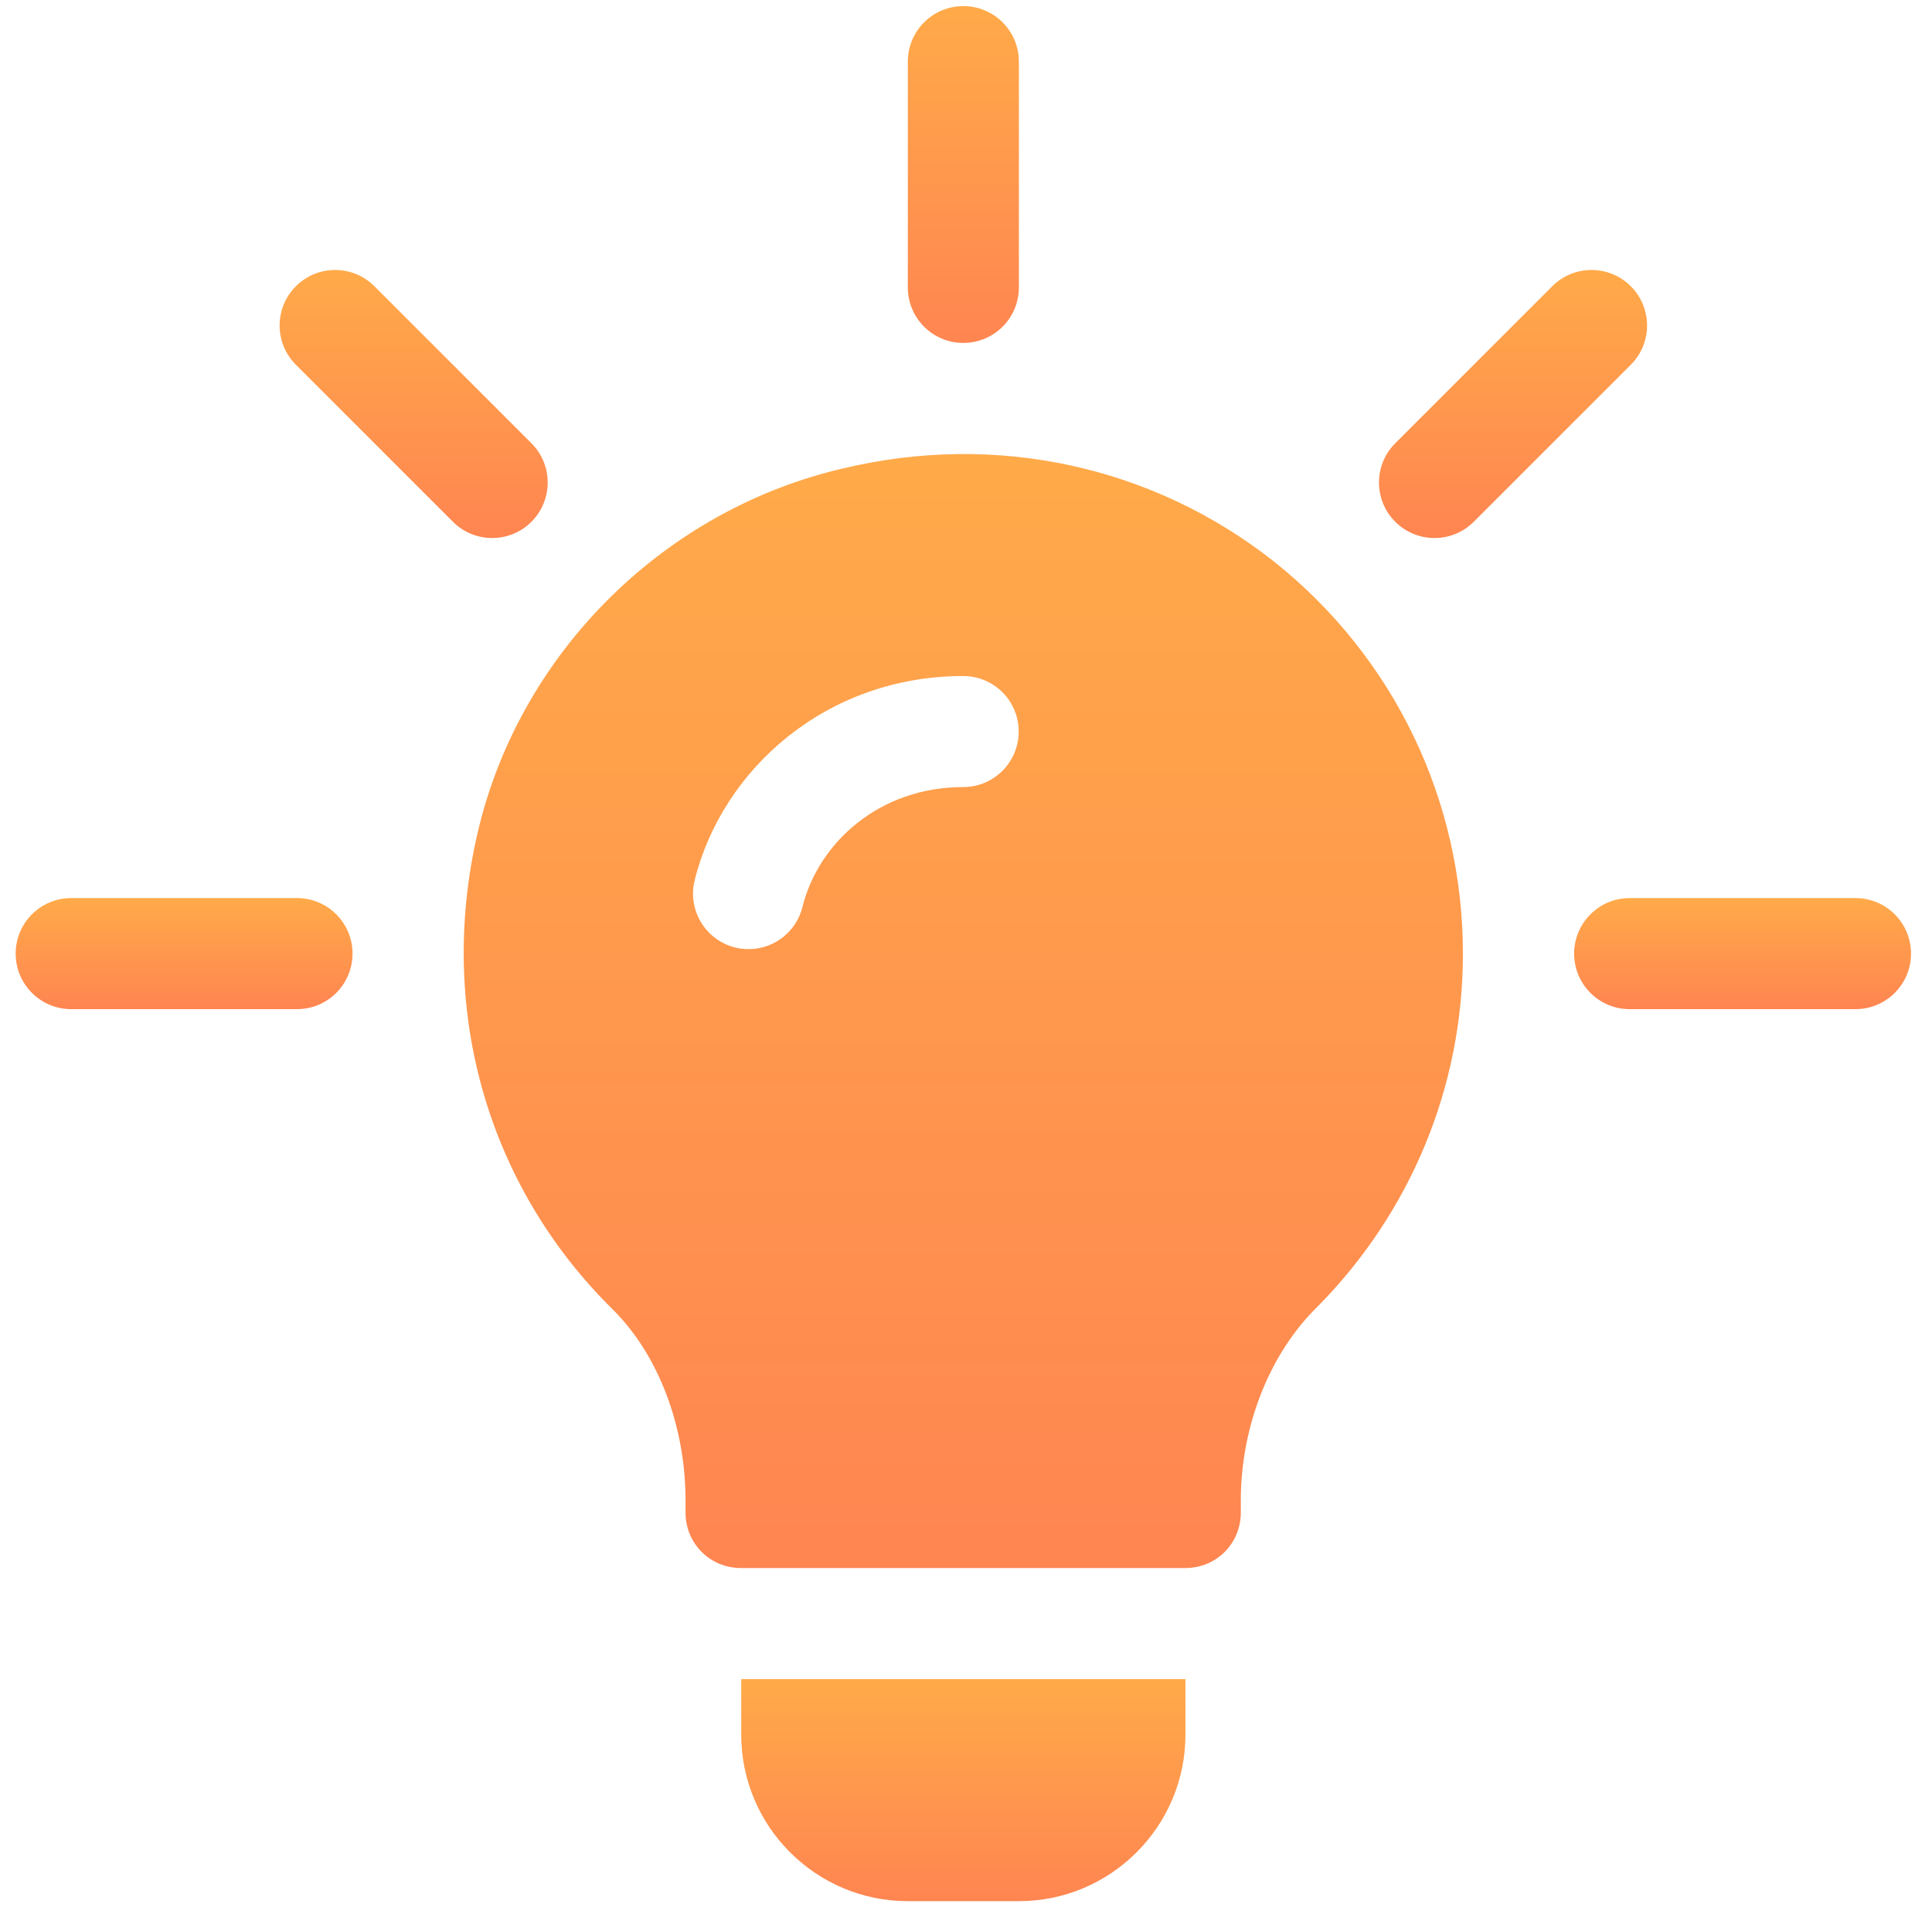
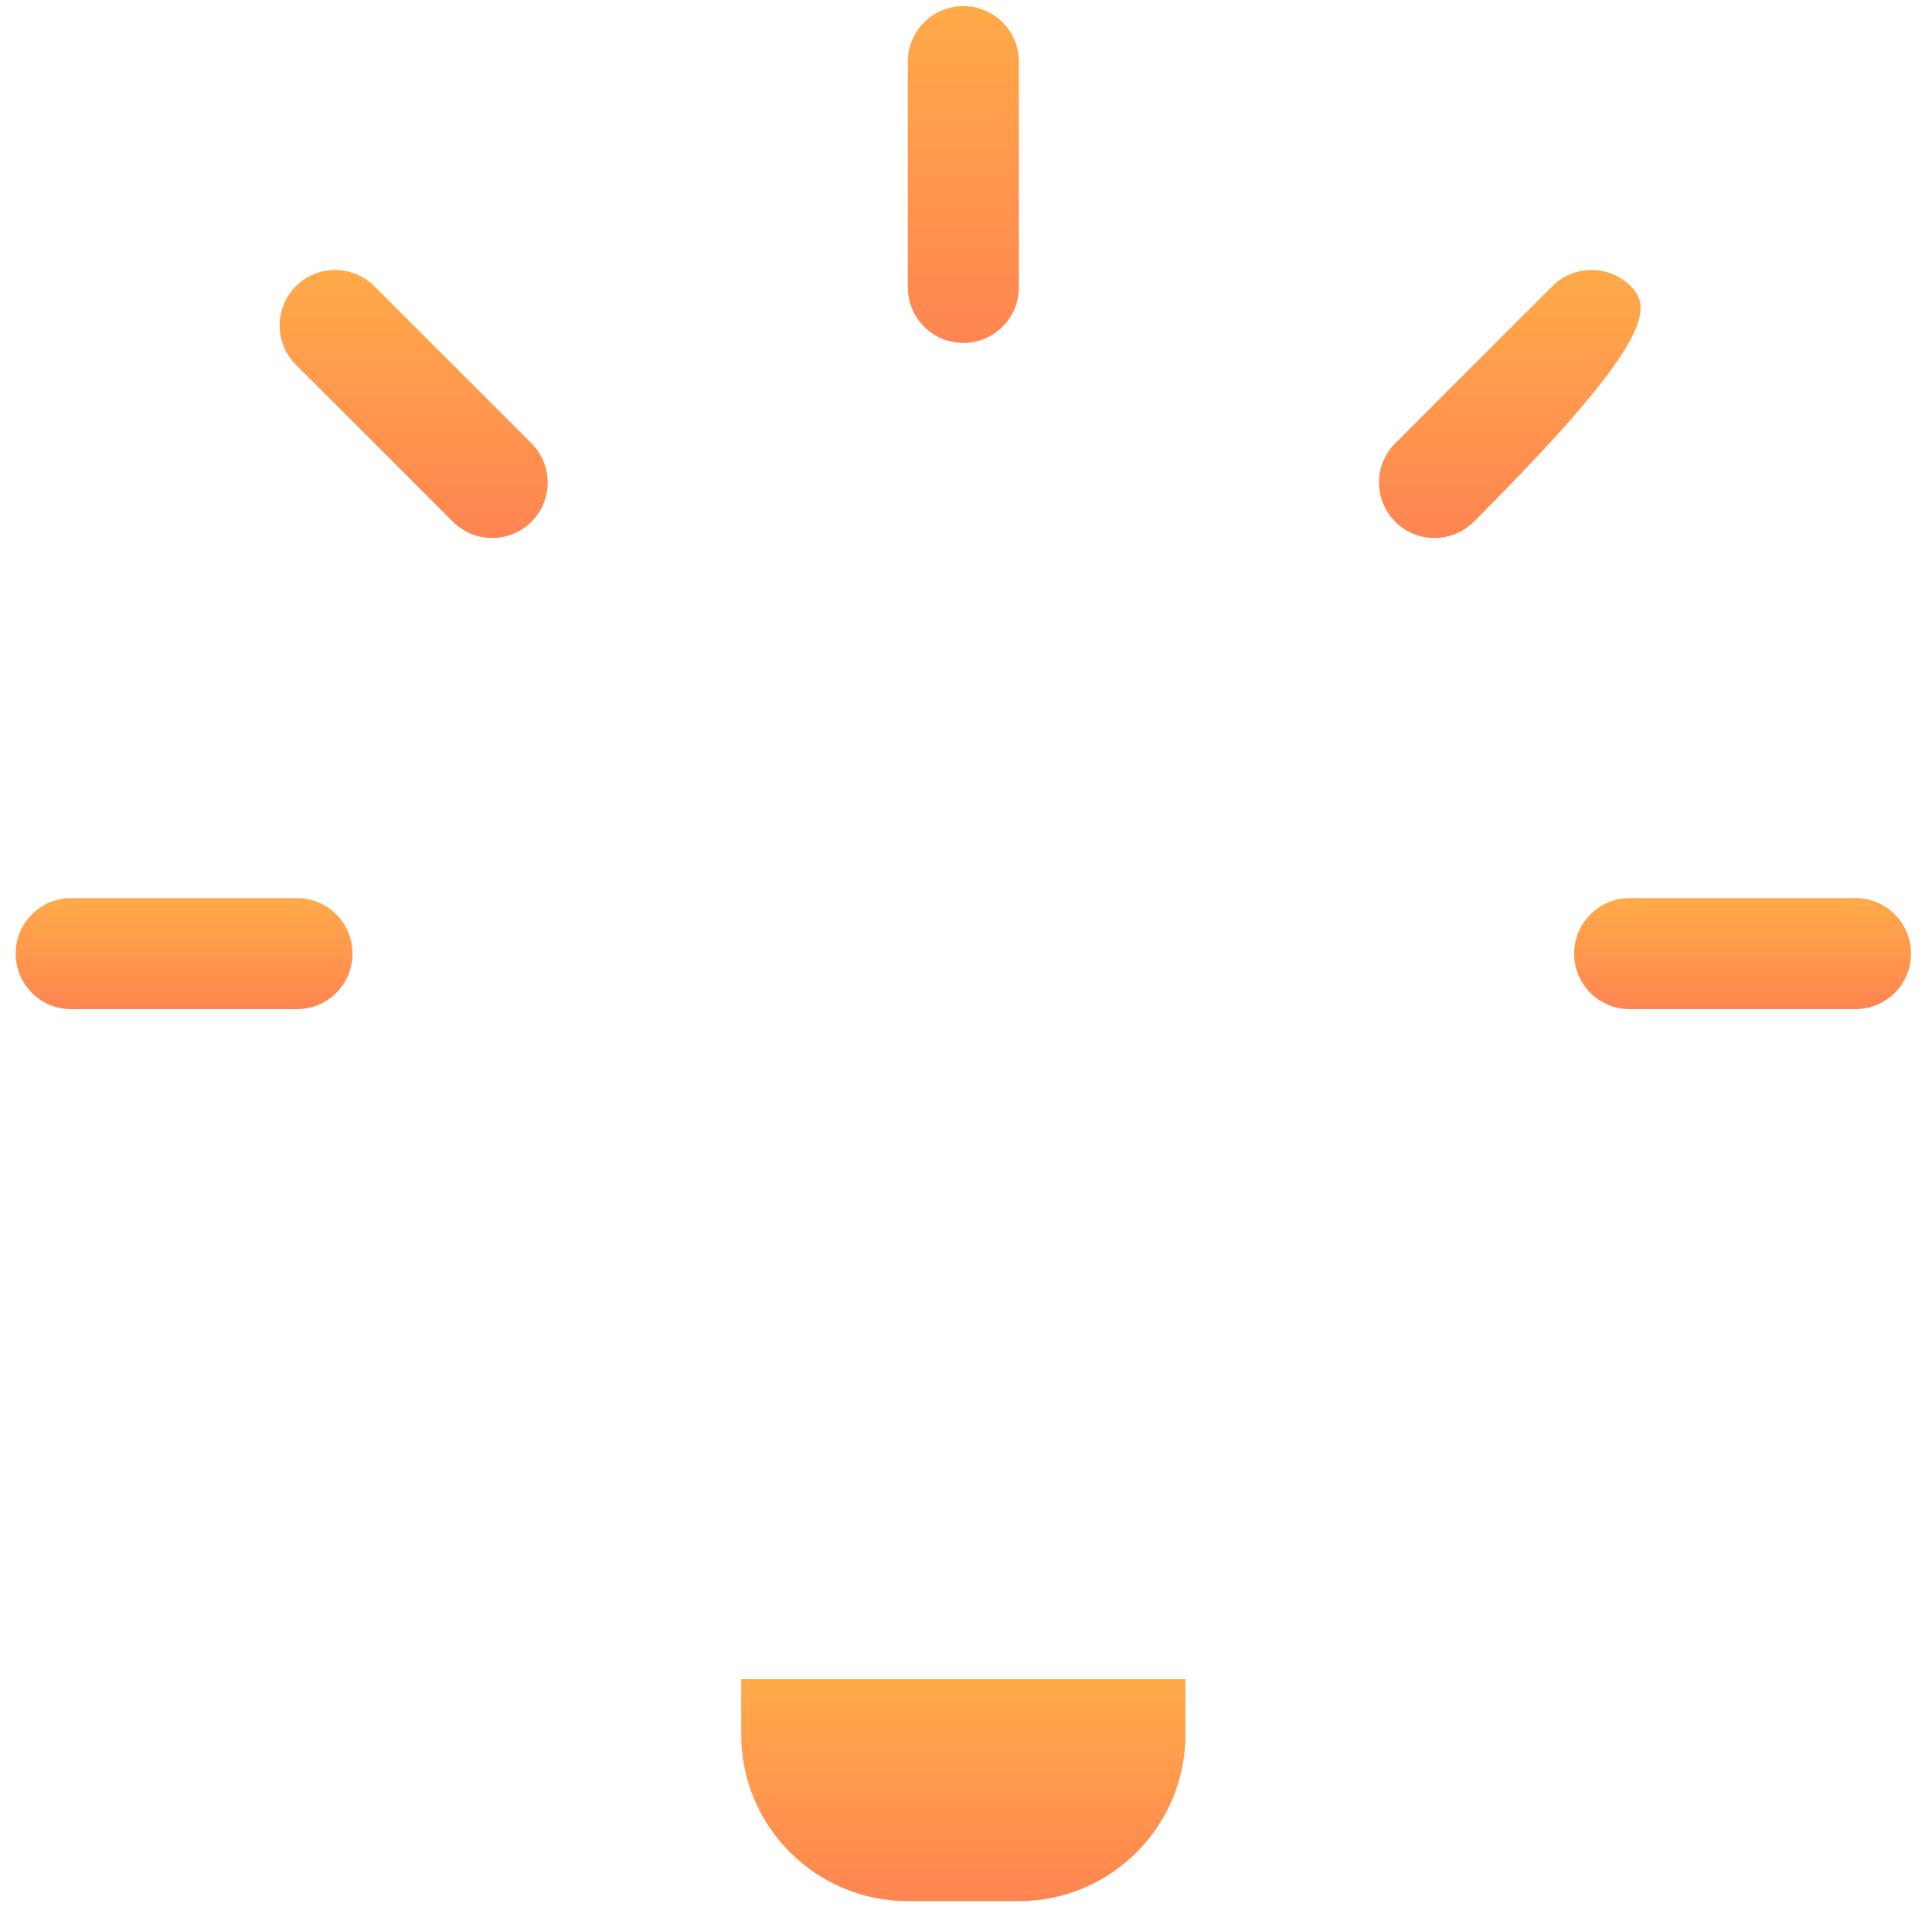
<svg xmlns="http://www.w3.org/2000/svg" width="79" height="78" viewBox="0 0 79 78" fill="none">
  <g clip-path="url(#clip0_2828_258)">
    <path d="M21.731 18.128L15.309 11.706C14.422 10.819 12.986 10.819 12.099 11.706C11.212 12.593 11.212 14.03 12.099 14.917L18.52 21.338C19.407 22.225 20.844 22.225 21.731 21.338C22.617 20.451 22.617 19.014 21.731 18.128Z" fill="url(#paint0_linear_2828_258)" />
    <path d="M12.145 36.728H2.911C1.656 36.728 0.641 37.744 0.641 38.999C0.641 40.254 1.656 41.27 2.911 41.27H12.145C13.399 41.27 14.415 40.254 14.415 38.999C14.415 37.744 13.399 36.728 12.145 36.728Z" fill="url(#paint1_linear_2828_258)" />
    <path d="M75.871 36.728H66.638C65.383 36.728 64.367 37.744 64.367 38.999C64.367 40.254 65.383 41.27 66.638 41.27H75.871C77.126 41.27 78.142 40.254 78.142 38.999C78.142 37.744 77.126 36.728 75.871 36.728Z" fill="url(#paint2_linear_2828_258)" />
-     <path d="M66.684 11.706C65.797 10.819 64.36 10.819 63.473 11.706L57.052 18.128C56.165 19.014 56.165 20.451 57.052 21.338C57.939 22.225 59.376 22.225 60.263 21.338L66.684 14.917C67.571 14.03 67.571 12.593 66.684 11.706Z" fill="url(#paint3_linear_2828_258)" />
+     <path d="M66.684 11.706C65.797 10.819 64.36 10.819 63.473 11.706L57.052 18.128C56.165 19.014 56.165 20.451 57.052 21.338C57.939 22.225 59.376 22.225 60.263 21.338C67.571 14.03 67.571 12.593 66.684 11.706Z" fill="url(#paint3_linear_2828_258)" />
    <path d="M39.392 0.25C38.137 0.25 37.121 1.266 37.121 2.521V11.754C37.121 13.009 38.137 14.024 39.392 14.024C40.647 14.024 41.662 13.009 41.662 11.754V2.521C41.662 1.266 40.647 0.25 39.392 0.25Z" fill="url(#paint4_linear_2828_258)" />
-     <path d="M52.099 22.969C47.15 19.064 40.747 17.657 34.48 19.155C27.215 20.835 21.357 26.602 19.586 33.823C17.815 41.088 19.858 48.444 25.08 53.576C26.942 55.438 28.032 58.359 28.032 61.356V61.856C28.032 63.127 29.031 64.126 30.303 64.126H48.467C49.738 64.126 50.737 63.127 50.737 61.856V61.356C50.737 58.404 51.872 55.392 53.87 53.44C57.685 49.58 59.819 44.449 59.819 38.999C59.819 32.733 57.004 26.875 52.099 22.969ZM39.385 32.188C35.959 32.188 33.466 34.46 32.813 37.09C32.516 38.286 31.312 39.05 30.061 38.749C28.846 38.447 28.103 37.214 28.405 35.999C29.53 31.458 33.795 27.647 39.385 27.647C40.64 27.647 41.655 28.662 41.655 29.917C41.655 31.172 40.64 32.188 39.385 32.188Z" fill="url(#paint5_linear_2828_258)" />
    <path d="M30.309 68.668V70.939C30.309 74.695 33.364 77.75 37.12 77.75H41.661C45.417 77.75 48.473 74.695 48.473 70.939V68.668H30.309Z" fill="url(#paint6_linear_2828_258)" />
  </g>
  <defs>
    <linearGradient id="paint0_linear_2828_258" x1="16.915" y1="11.041" x2="16.915" y2="26.184" gradientUnits="userSpaceOnUse">
      <stop stop-color="#FFAA49" />
      <stop offset="1" stop-color="#FF7754" />
    </linearGradient>
    <linearGradient id="paint1_linear_2828_258" x1="7.528" y1="36.728" x2="7.528" y2="43.001" gradientUnits="userSpaceOnUse">
      <stop stop-color="#FFAA49" />
      <stop offset="1" stop-color="#FF7754" />
    </linearGradient>
    <linearGradient id="paint2_linear_2828_258" x1="71.254" y1="36.728" x2="71.254" y2="43.001" gradientUnits="userSpaceOnUse">
      <stop stop-color="#FFAA49" />
      <stop offset="1" stop-color="#FF7754" />
    </linearGradient>
    <linearGradient id="paint3_linear_2828_258" x1="61.868" y1="11.041" x2="61.868" y2="26.184" gradientUnits="userSpaceOnUse">
      <stop stop-color="#FFAA49" />
      <stop offset="1" stop-color="#FF7754" />
    </linearGradient>
    <linearGradient id="paint4_linear_2828_258" x1="39.392" y1="0.25" x2="39.392" y2="19.277" gradientUnits="userSpaceOnUse">
      <stop stop-color="#FFAA49" />
      <stop offset="1" stop-color="#FF7754" />
    </linearGradient>
    <linearGradient id="paint5_linear_2828_258" x1="39.39" y1="18.568" x2="39.39" y2="81.5" gradientUnits="userSpaceOnUse">
      <stop stop-color="#FFAA49" />
      <stop offset="1" stop-color="#FF7754" />
    </linearGradient>
    <linearGradient id="paint6_linear_2828_258" x1="39.391" y1="68.668" x2="39.391" y2="81.213" gradientUnits="userSpaceOnUse">
      <stop stop-color="#FFAA49" />
      <stop offset="1" stop-color="#FF7754" />
    </linearGradient>
    <clipPath id="clip0_2828_258">
      <rect width="77.5" height="77.5" fill="white" transform="translate(0.637 0.25)" />
    </clipPath>
  </defs>
</svg>